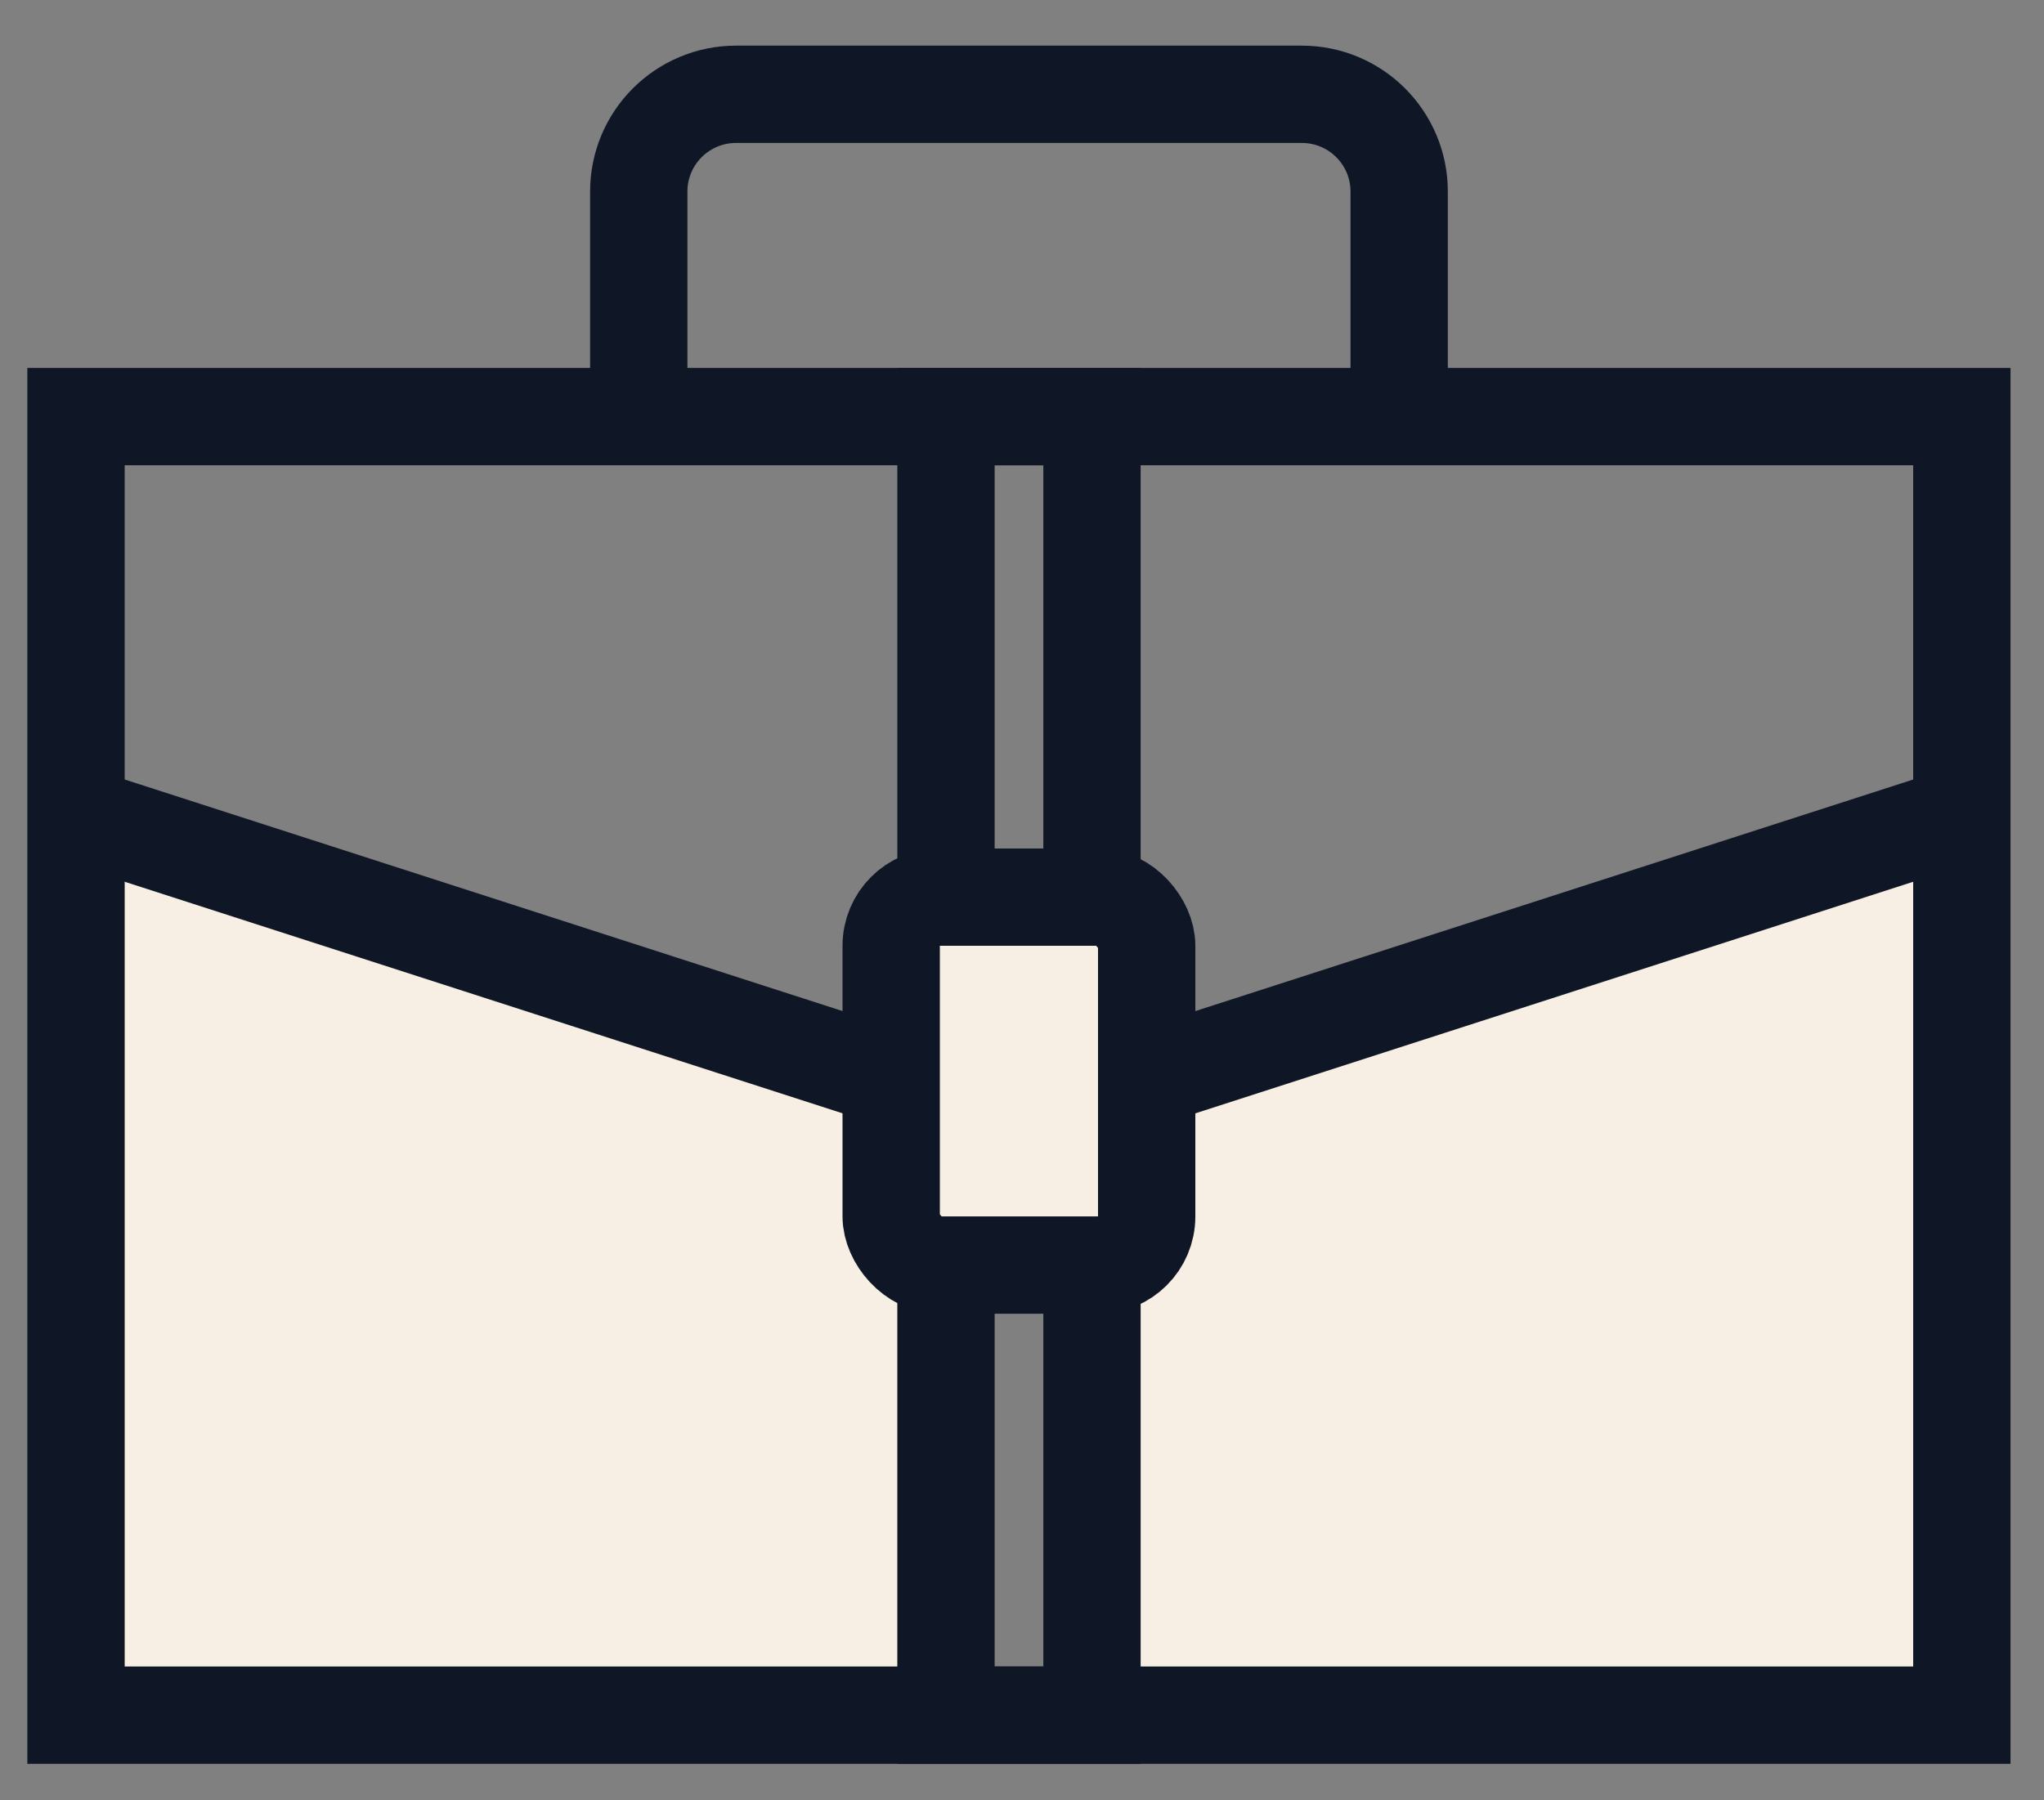
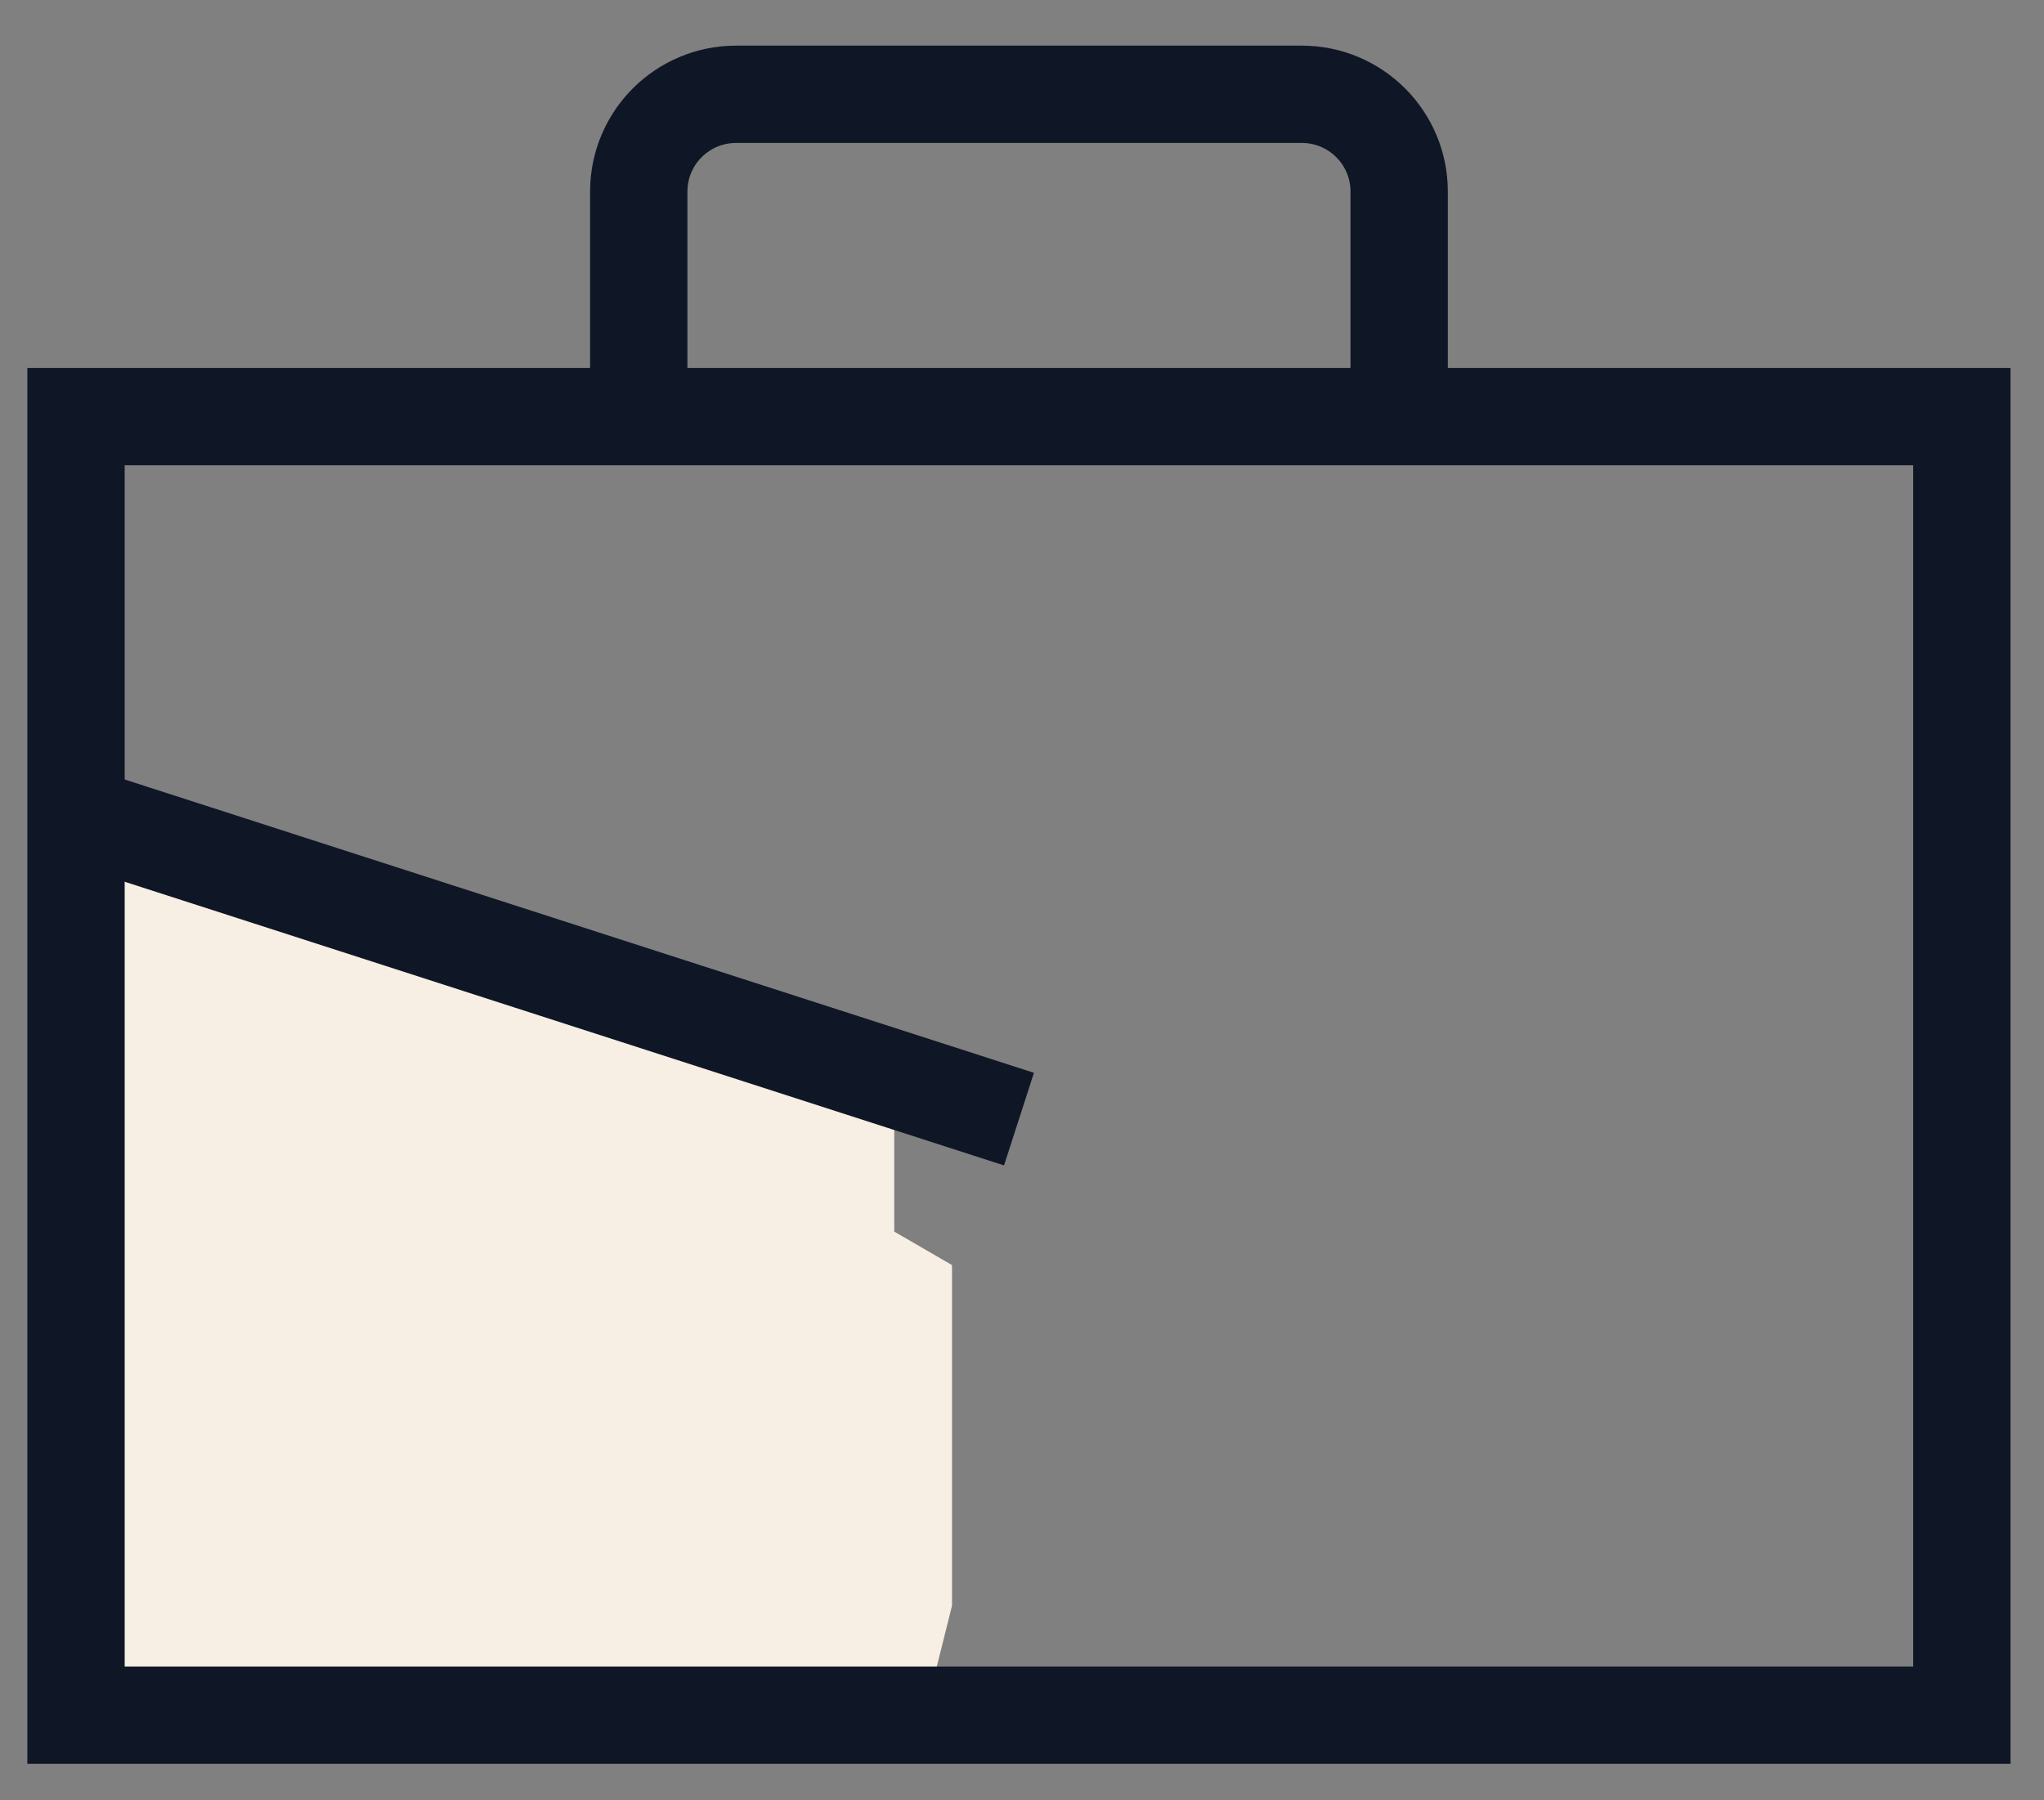
<svg xmlns="http://www.w3.org/2000/svg" width="42" height="37" viewBox="0 0 42 37" fill="none">
  <rect x="0" y="0" width="42" height="37" fill="#808080" stroke="none" />
  <path d="M1.875 17.062L18.375 22.375V25.312L19.562 26V33L19.062 35H1.875V17.062Z" fill="#F7EFE3" />
-   <path d="M40.5 17.062L24 22.375V25.312L22.812 26V33L23.312 35H40.5V17.062Z" fill="#F7EFE3" />
  <rect x="1.562" y="8.562" width="38.75" height="26.688" stroke="#0F1726" stroke-width="2" />
-   <rect x="19.438" y="8.562" width="3" height="26.688" stroke="#0F1726" stroke-width="2" />
  <path d="M13.125 8.938V3.938C13.125 2.833 14.02 1.938 15.125 1.938H26.75C27.855 1.938 28.75 2.833 28.75 3.938V8.625" stroke="#0F1726" stroke-width="2" />
  <path d="M1.375 16.688L20.938 23" stroke="#0F1726" stroke-width="2" />
-   <path d="M40.5 16.688L20.938 23" stroke="#0F1726" stroke-width="2" />
-   <rect x="18.312" y="18.438" width="5.25" height="7.562" rx="1" fill="#F7EFE3" stroke="#0F1726" stroke-width="2" />
</svg>